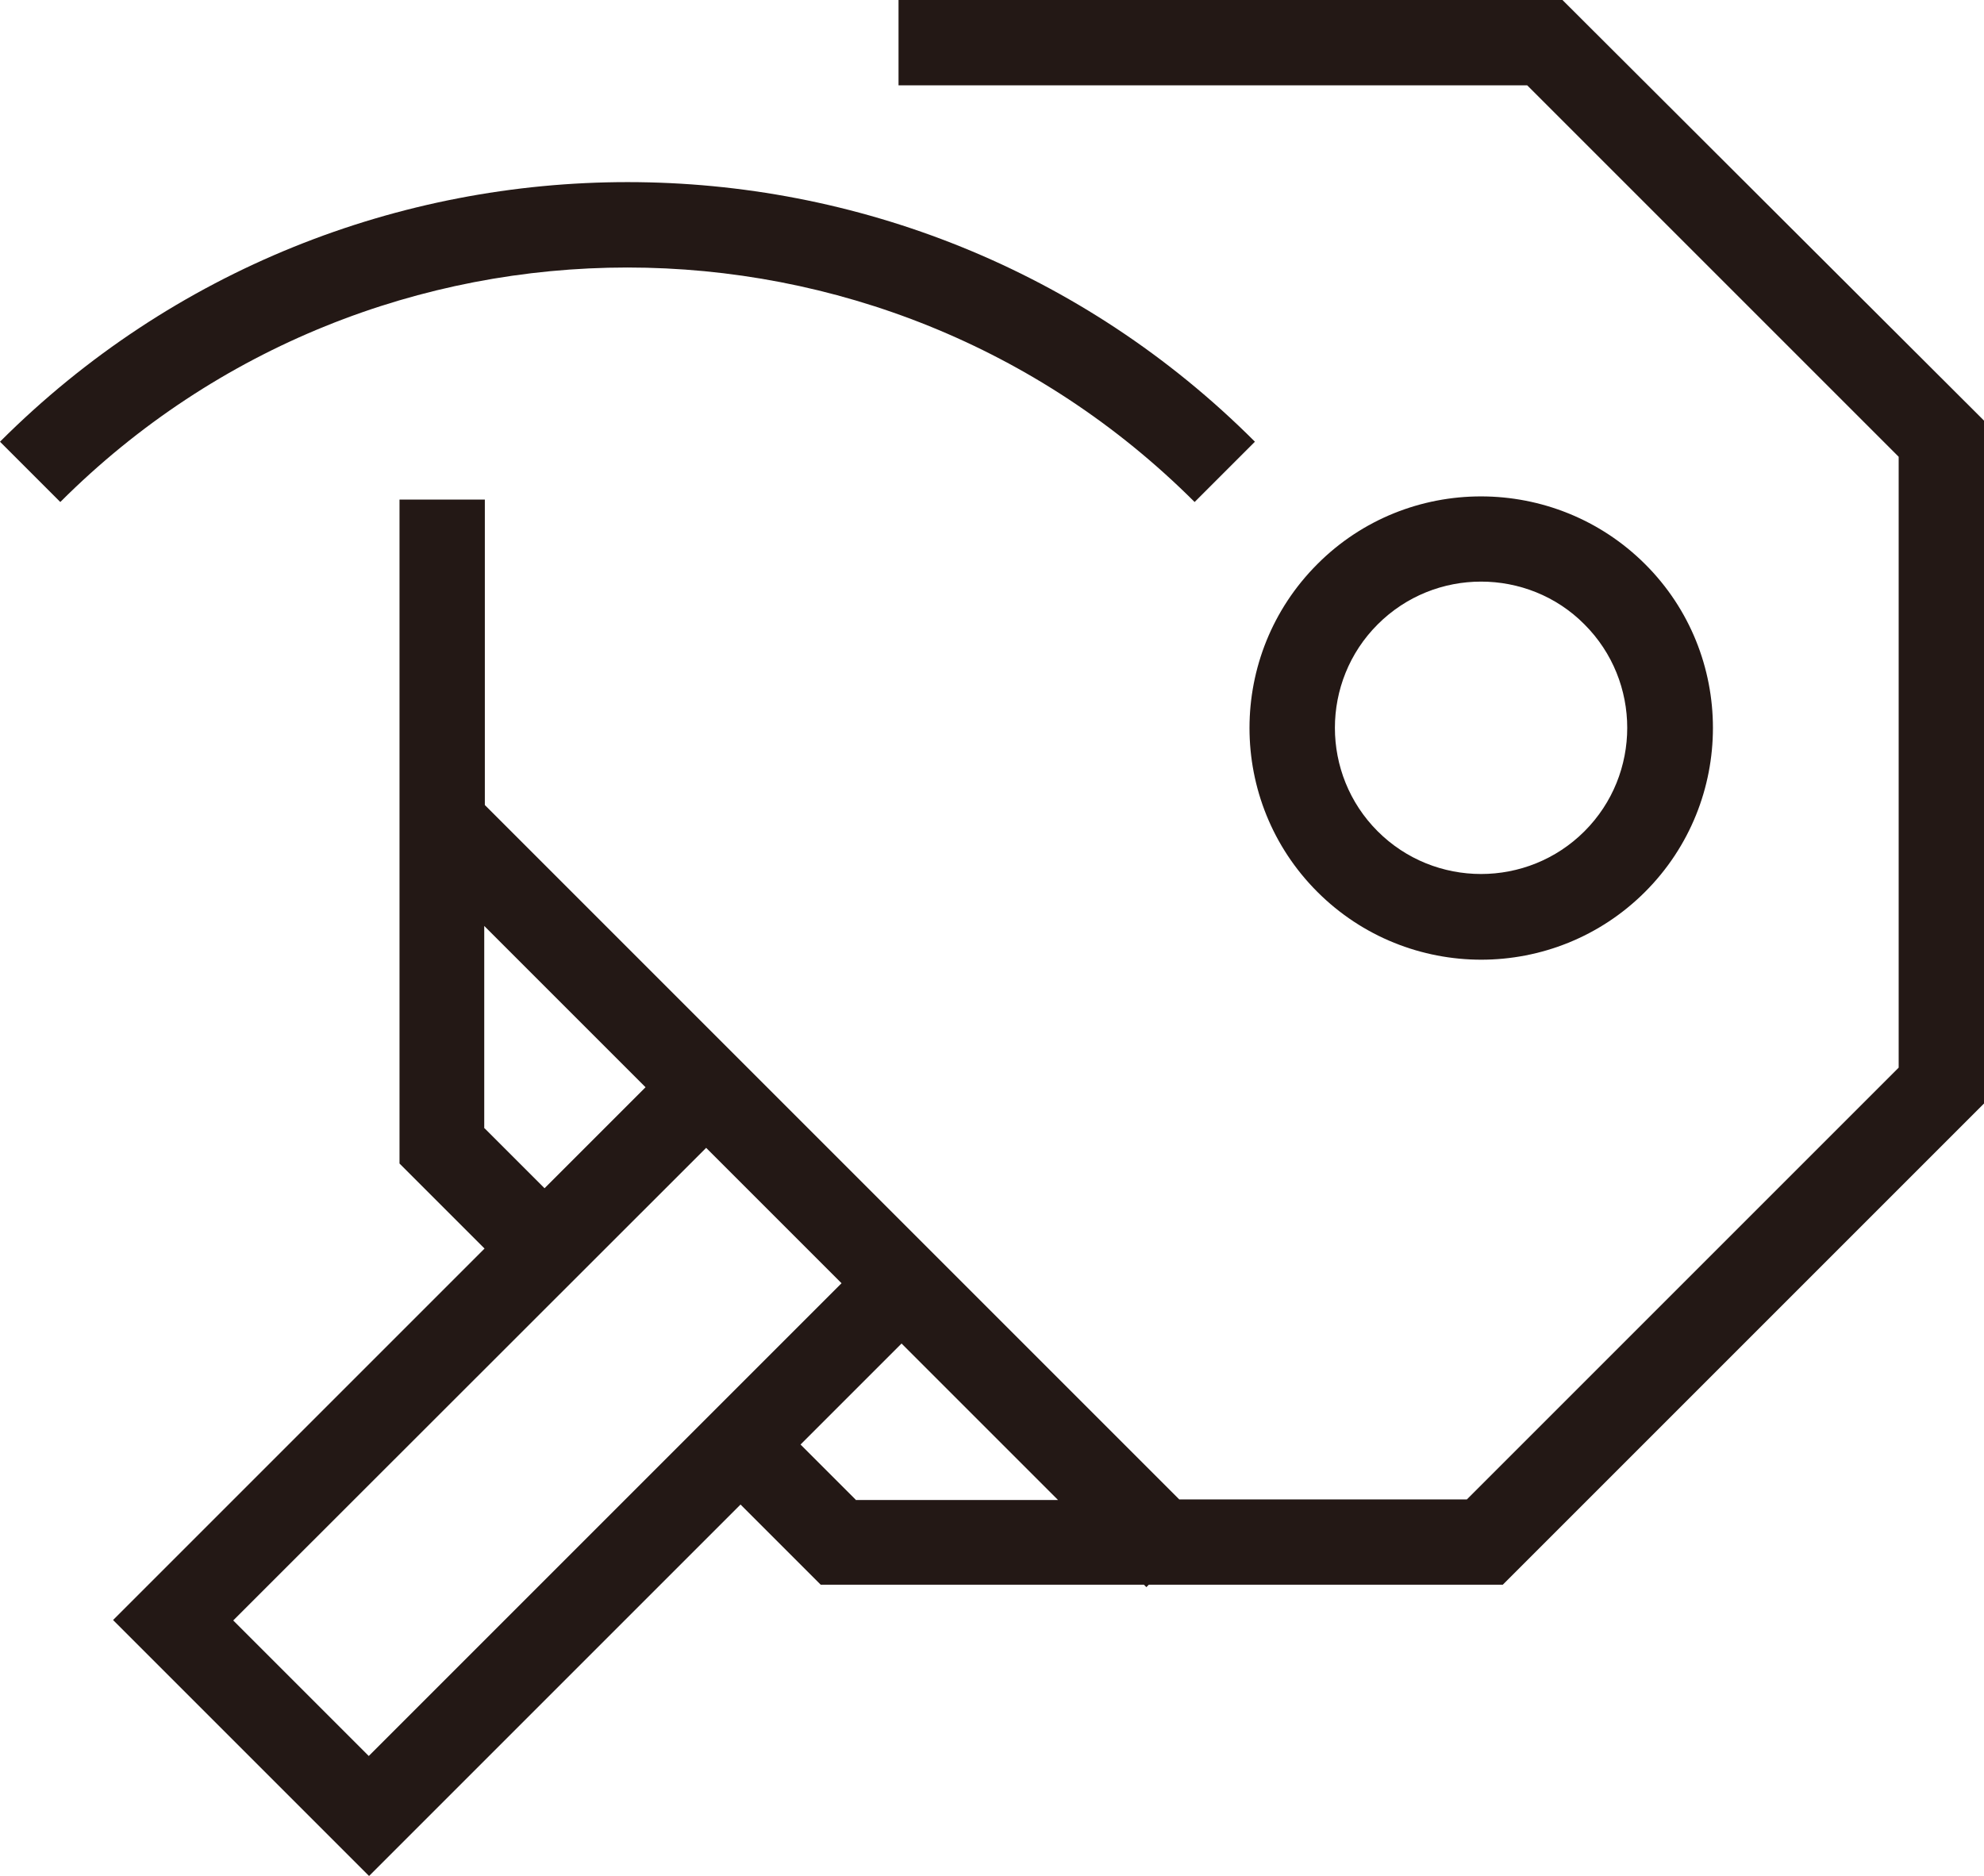
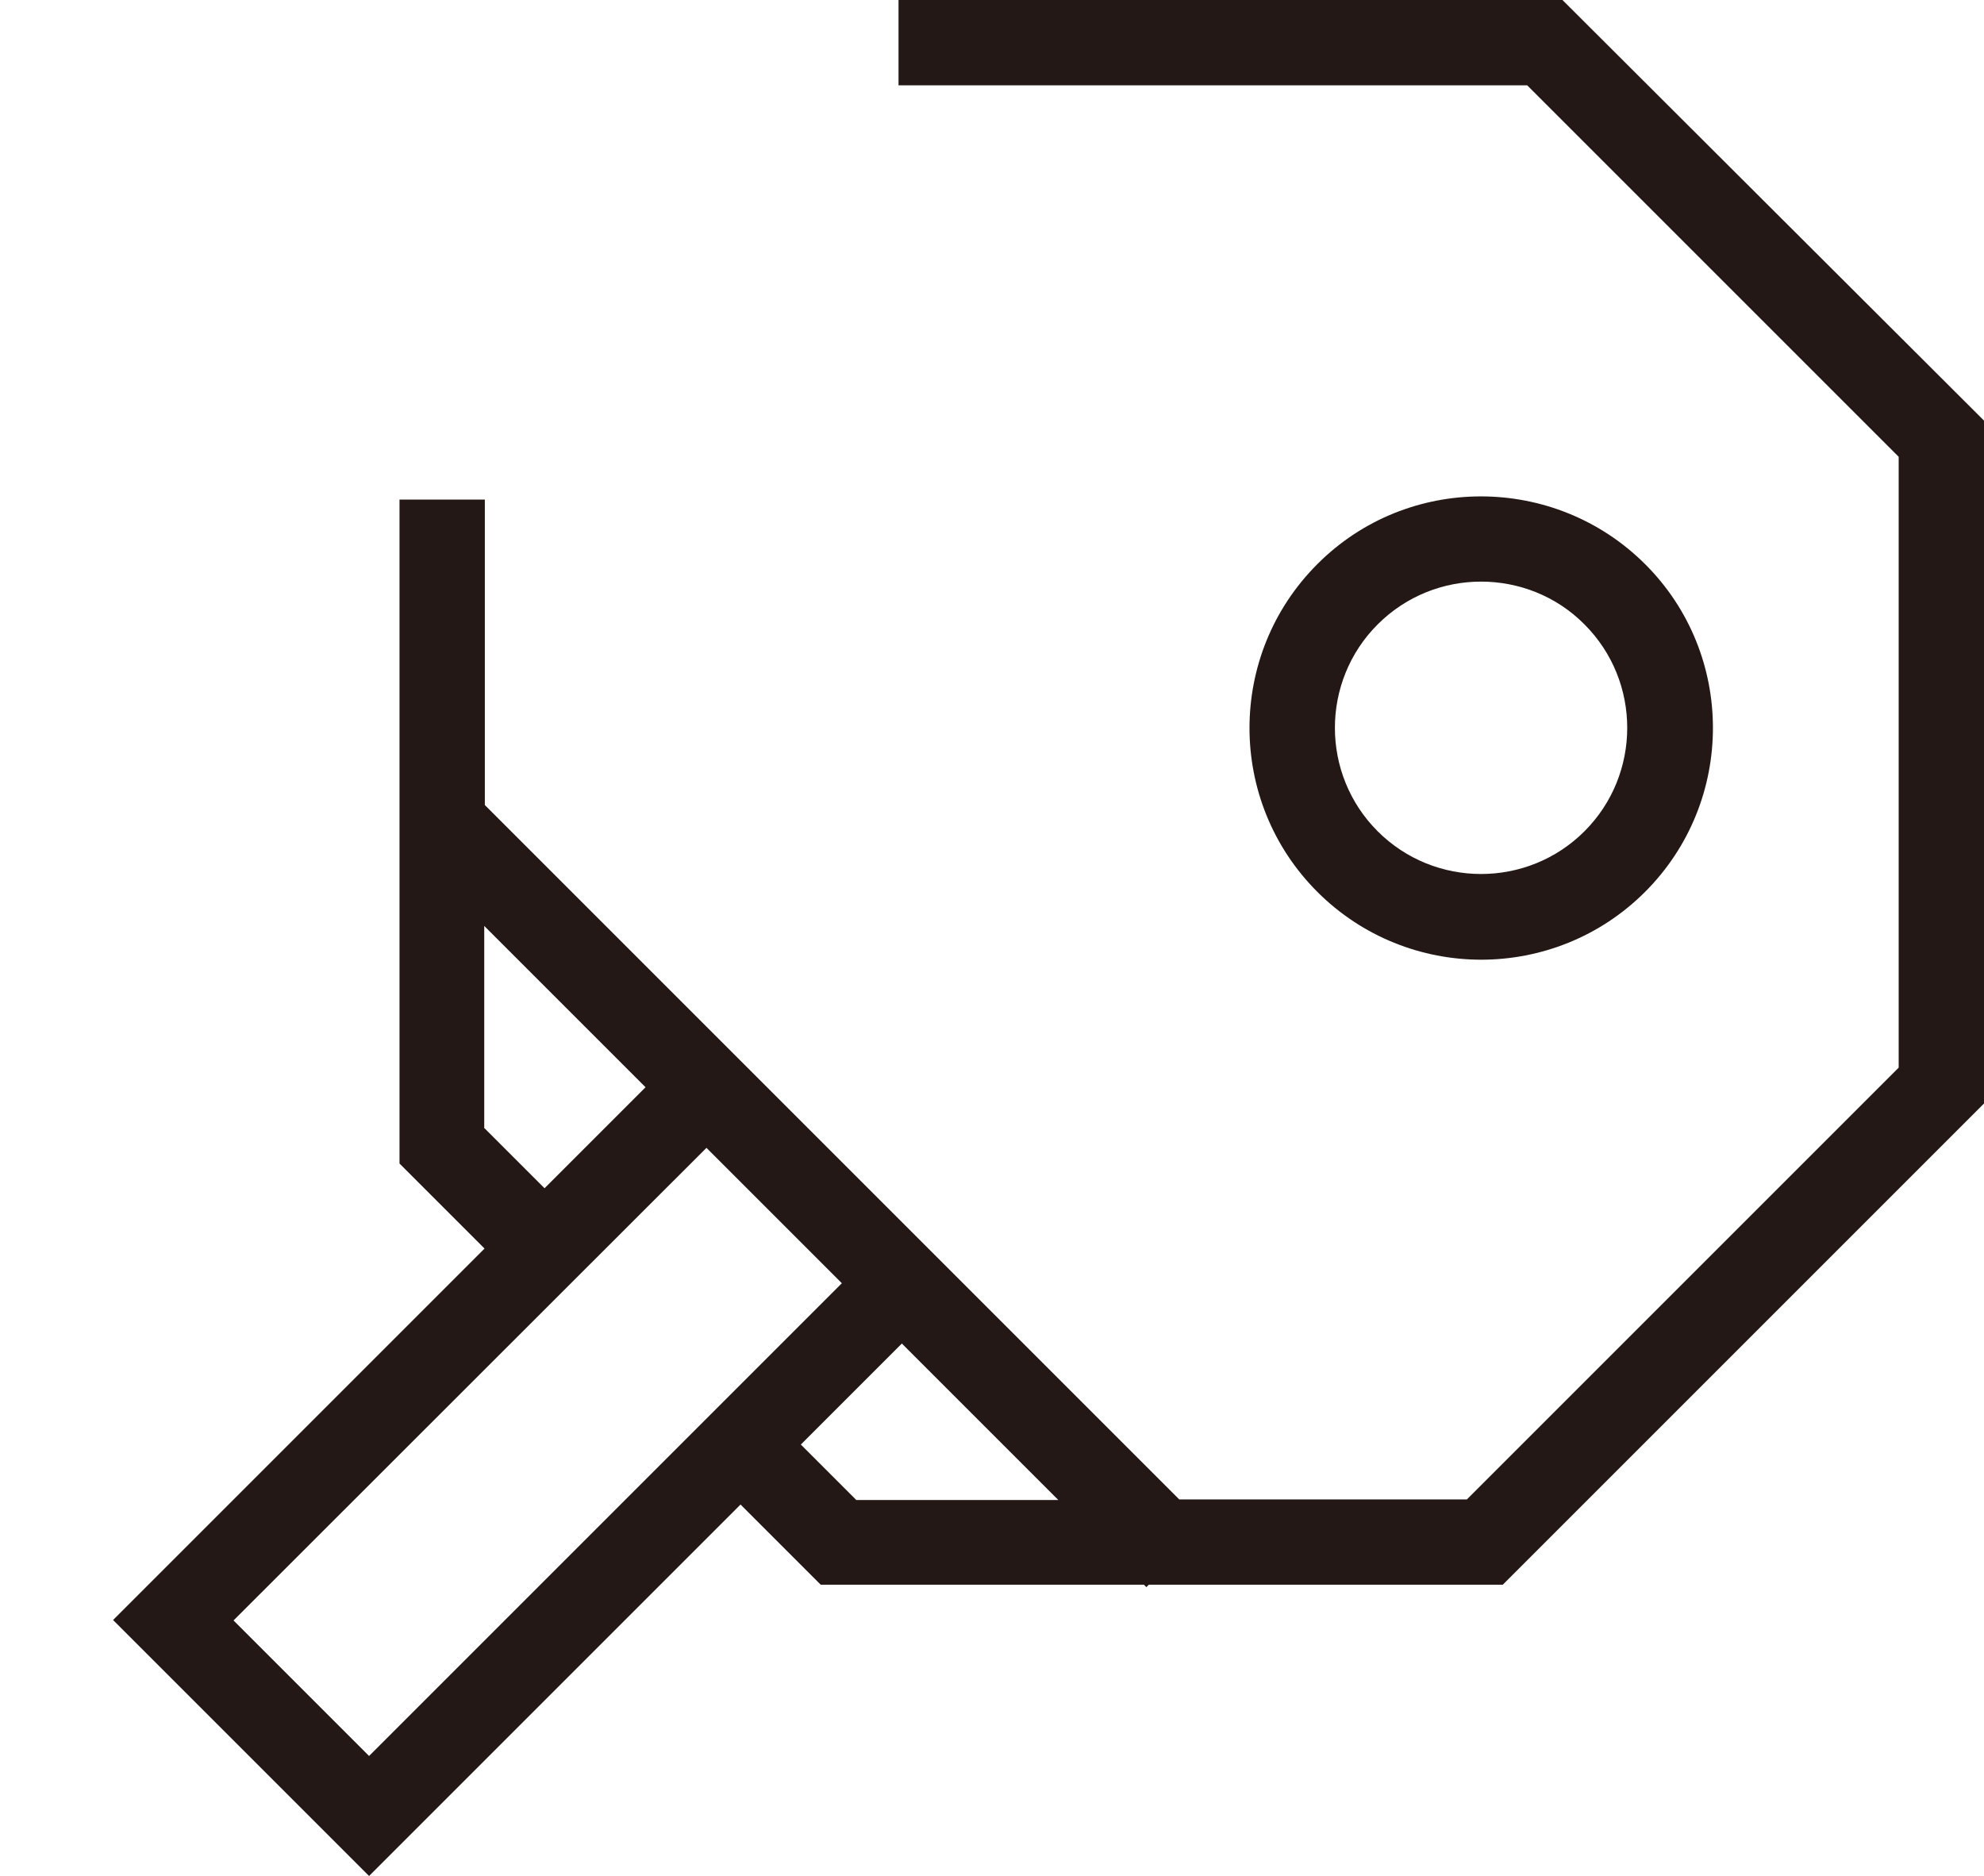
<svg xmlns="http://www.w3.org/2000/svg" id="_レイヤー_2" data-name="レイヤー 2" viewBox="0 0 65.8 62.23">
  <defs>
    <style>
      .cls-1 {
        fill: #231815;
        stroke-width: 0px;
      }
    </style>
  </defs>
  <g id="_layout" data-name=" layout">
    <g>
-       <path class="cls-1" d="m51.82,0h-22.02v2.83h20.85l12.32,12.32v20.26l-14.32,14.32h-9.54l-7.19-7.19h0s-8.49-8.49-8.49-8.49h0s-7.35-7.35-7.35-7.35v-10.13h-2.83v22.02l2.82,2.82-12.32,12.32,8.49,8.49,12.32-12.32,2.66,2.66h10.72l.08.08.08-.08h11.74l15.99-15.99V13.98L51.82,0ZM16.06,37.42v-6.71l5.35,5.35-3.35,3.35-1.99-1.99Zm-8.32,16.32l15.68-15.67,4.49,4.49-15.68,15.68-4.49-4.49Zm20.64-4l-1.83-1.83,3.35-3.35,5.19,5.19h-6.71Z" />
+       <path class="cls-1" d="m51.82,0h-22.02v2.83h20.85l12.32,12.32v20.26l-14.32,14.32h-9.54l-7.19-7.19h0s-8.49-8.49-8.49-8.49h0s-7.35-7.35-7.35-7.35v-10.13h-2.83v22.02l2.82,2.82-12.32,12.32,8.49,8.49,12.32-12.32,2.66,2.66h10.72l.08.08.08-.08h11.74l15.99-15.99V13.98L51.82,0ZM16.06,37.42v-6.71l5.35,5.35-3.35,3.35-1.99-1.99m-8.32,16.32l15.68-15.67,4.49,4.49-15.68,15.68-4.49-4.49Zm20.64-4l-1.83-1.83,3.35-3.35,5.19,5.19h-6.71Z" />
      <path class="cls-1" d="m49.12,31.83c1.97,0,3.94-.75,5.44-2.25,3-3,3-7.88,0-10.87s-7.88-3-10.87,0c-3,3-3,7.87,0,10.87,1.5,1.5,3.47,2.25,5.44,2.25Zm-3.43-11.12c.95-.95,2.19-1.42,3.43-1.42s2.49.47,3.43,1.42c1.89,1.89,1.89,4.97,0,6.86-1.89,1.89-4.97,1.89-6.86,0s-1.89-4.97,0-6.86Z" />
-       <path class="cls-1" d="m39.62,16.65l2-2C30.15,3.17,11.48,3.17,0,14.65l2,2c10.37-10.37,27.24-10.37,37.62,0Z" />
    </g>
  </g>
</svg>